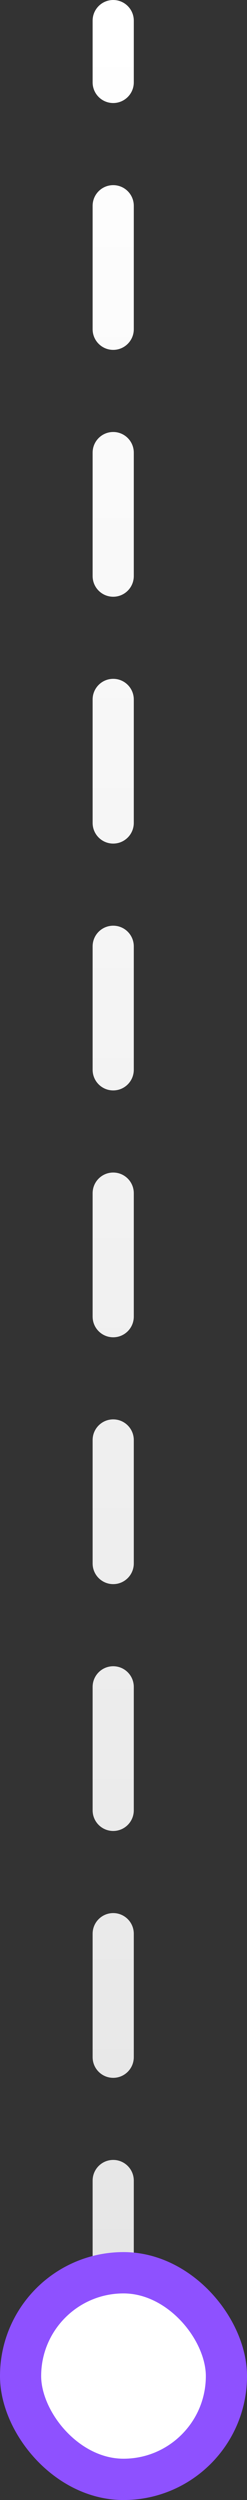
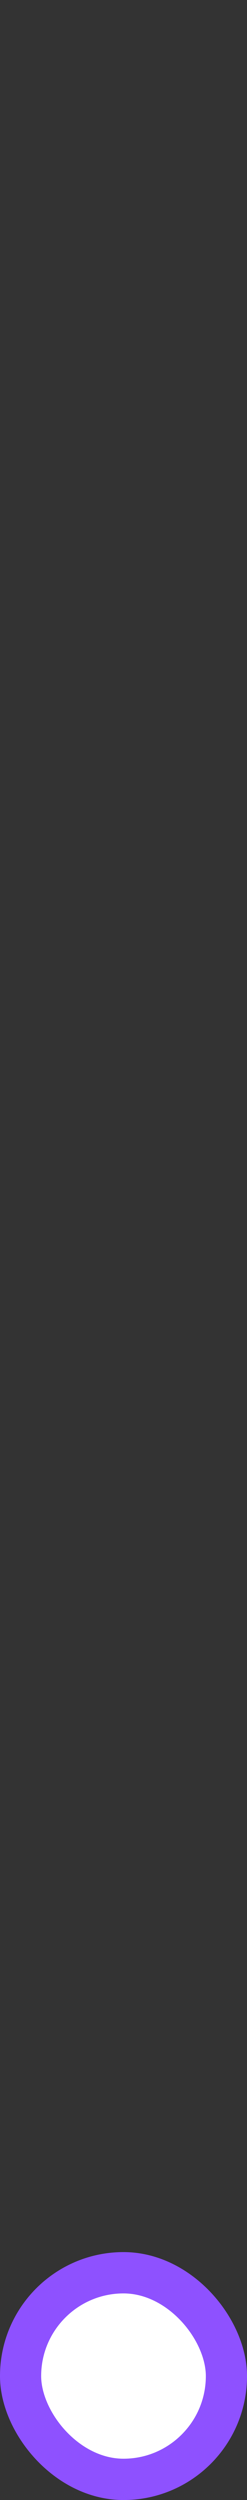
<svg xmlns="http://www.w3.org/2000/svg" width="12" height="121" viewBox="0 0 12 121" fill="none">
  <rect x="0" y="0" width="12" height="121" fill="#333333" stroke="none" />
-   <path d="M6.5 1C6.5 0.448 6.052 0 5.5 0C4.948 0 4.5 0.448 4.5 1L6.5 1ZM4.5 3.987C4.5 4.539 4.948 4.987 5.5 4.987C6.052 4.987 6.5 4.539 6.5 3.987L4.5 3.987ZM6.5 9.961C6.5 9.408 6.052 8.961 5.5 8.961C4.948 8.961 4.5 9.408 4.5 9.961H6.5ZM4.5 15.934C4.5 16.486 4.948 16.934 5.5 16.934C6.052 16.934 6.5 16.486 6.5 15.934H4.5ZM6.5 21.908C6.5 21.356 6.052 20.908 5.5 20.908C4.948 20.908 4.5 21.356 4.5 21.908H6.5ZM4.5 27.882C4.5 28.434 4.948 28.882 5.5 28.882C6.052 28.882 6.5 28.434 6.5 27.882H4.5ZM6.5 33.855C6.5 33.303 6.052 32.855 5.5 32.855C4.948 32.855 4.5 33.303 4.5 33.855H6.5ZM4.5 39.829C4.5 40.381 4.948 40.829 5.5 40.829C6.052 40.829 6.5 40.381 6.5 39.829H4.5ZM6.5 45.803C6.5 45.25 6.052 44.803 5.5 44.803C4.948 44.803 4.5 45.25 4.5 45.803H6.5ZM4.5 51.776C4.5 52.329 4.948 52.776 5.5 52.776C6.052 52.776 6.5 52.329 6.5 51.776H4.5ZM6.5 57.75C6.5 57.198 6.052 56.75 5.5 56.75C4.948 56.75 4.5 57.198 4.5 57.75H6.5ZM4.5 63.724C4.5 64.276 4.948 64.724 5.5 64.724C6.052 64.724 6.5 64.276 6.5 63.724H4.5ZM6.5 69.697C6.5 69.145 6.052 68.697 5.5 68.697C4.948 68.697 4.5 69.145 4.5 69.697H6.5ZM4.5 75.671C4.5 76.223 4.948 76.671 5.5 76.671C6.052 76.671 6.5 76.223 6.5 75.671H4.5ZM6.5 81.645C6.5 81.093 6.052 80.645 5.5 80.645C4.948 80.645 4.5 81.093 4.5 81.645H6.5ZM4.5 87.618C4.5 88.171 4.948 88.618 5.5 88.618C6.052 88.618 6.5 88.171 6.5 87.618H4.5ZM6.5 93.592C6.5 93.04 6.052 92.592 5.5 92.592C4.948 92.592 4.5 93.04 4.5 93.592H6.5ZM4.5 99.566C4.5 100.118 4.948 100.566 5.5 100.566C6.052 100.566 6.5 100.118 6.5 99.566H4.5ZM6.5 105.539C6.5 104.987 6.052 104.539 5.5 104.539C4.948 104.539 4.5 104.987 4.5 105.539H6.5ZM4.5 111.513C4.5 112.065 4.948 112.513 5.5 112.513C6.052 112.513 6.5 112.065 6.5 111.513H4.5ZM4.5 1L4.5 3.987L6.5 3.987L6.5 1L4.5 1ZM4.5 9.961L4.5 15.934H6.5L6.5 9.961H4.5ZM4.5 21.908L4.5 27.882H6.5L6.5 21.908H4.5ZM4.5 33.855L4.5 39.829H6.5L6.5 33.855H4.5ZM4.5 45.803L4.5 51.776H6.5L6.5 45.803H4.5ZM4.5 57.75L4.5 63.724H6.5L6.5 57.75H4.5ZM4.5 69.697L4.5 75.671H6.5L6.5 69.697H4.5ZM4.5 81.645L4.5 87.618H6.5L6.5 81.645H4.5ZM4.5 93.592L4.5 99.566H6.5L6.5 93.592H4.5ZM4.5 105.539L4.5 111.513H6.5L6.5 105.539H4.5Z" fill="url(#paint0_linear_3898_237676)" />
  <rect x="1" y="110" width="10" height="10" rx="5" fill="white" stroke="#8e51ff" stroke-width="2" />
  <defs>
    <linearGradient id="paint0_linear_3898_237676" x1="5" y1="1" x2="5" y2="114.5" gradientUnits="userSpaceOnUse">
      <stop stop-color="white" />
      <stop offset="1" stop-color="#E5E5E5" />
    </linearGradient>
  </defs>
</svg>